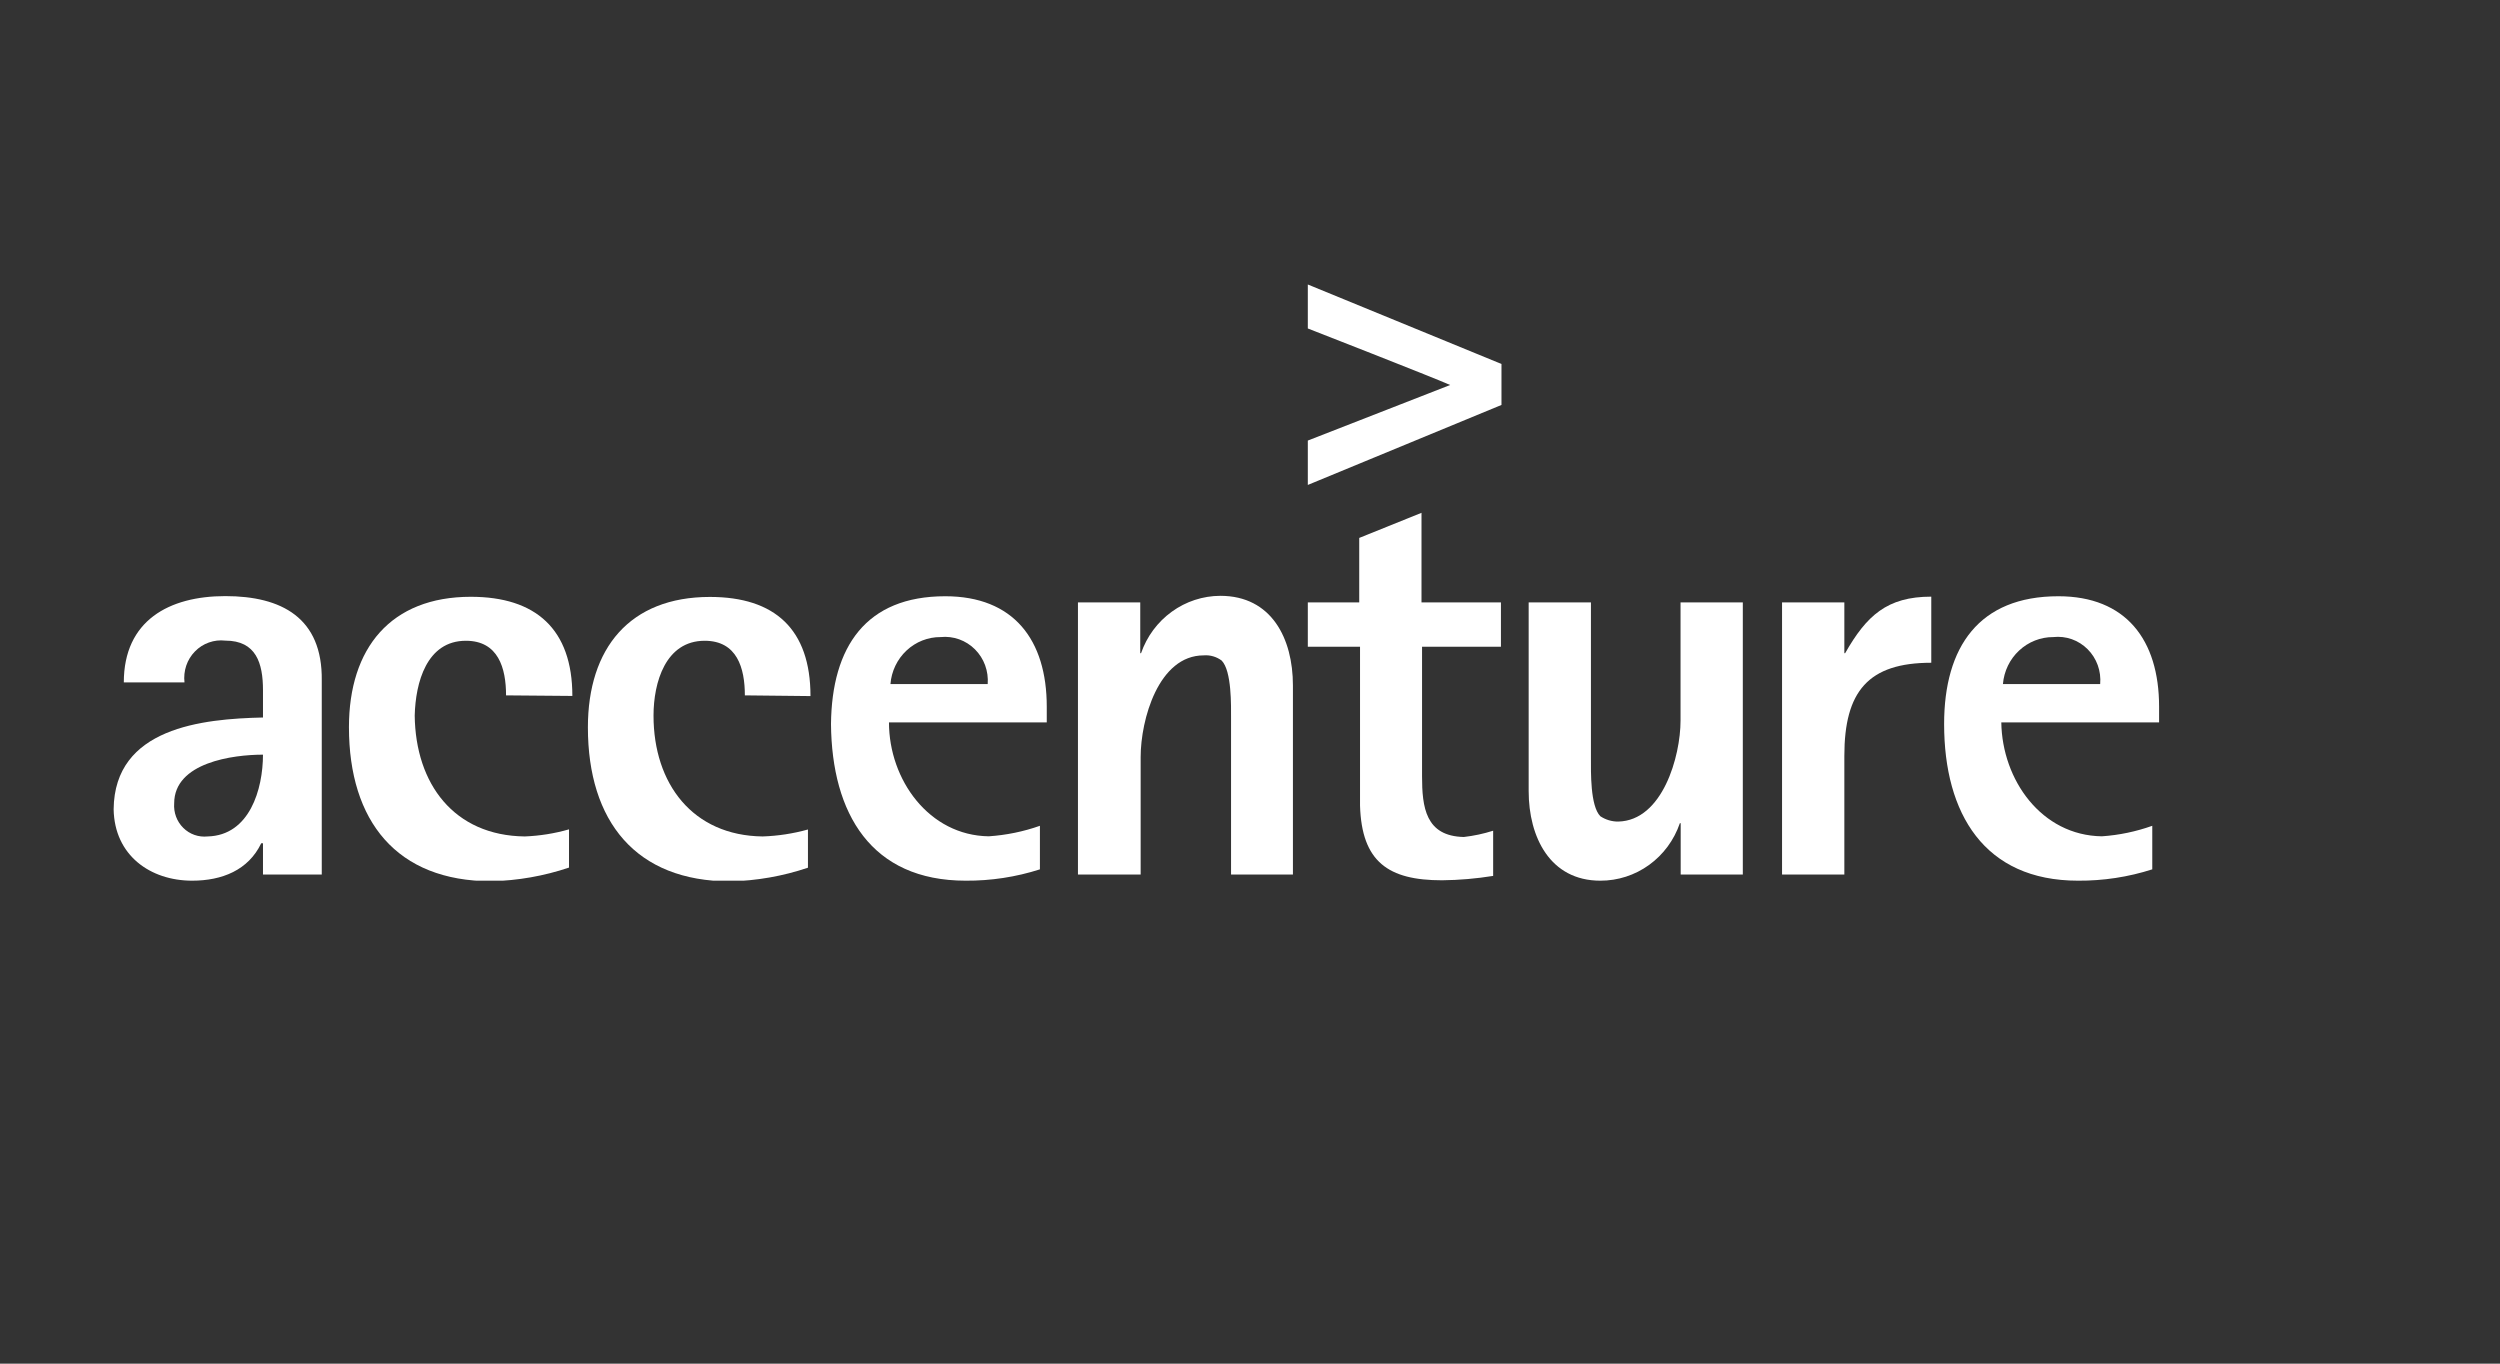
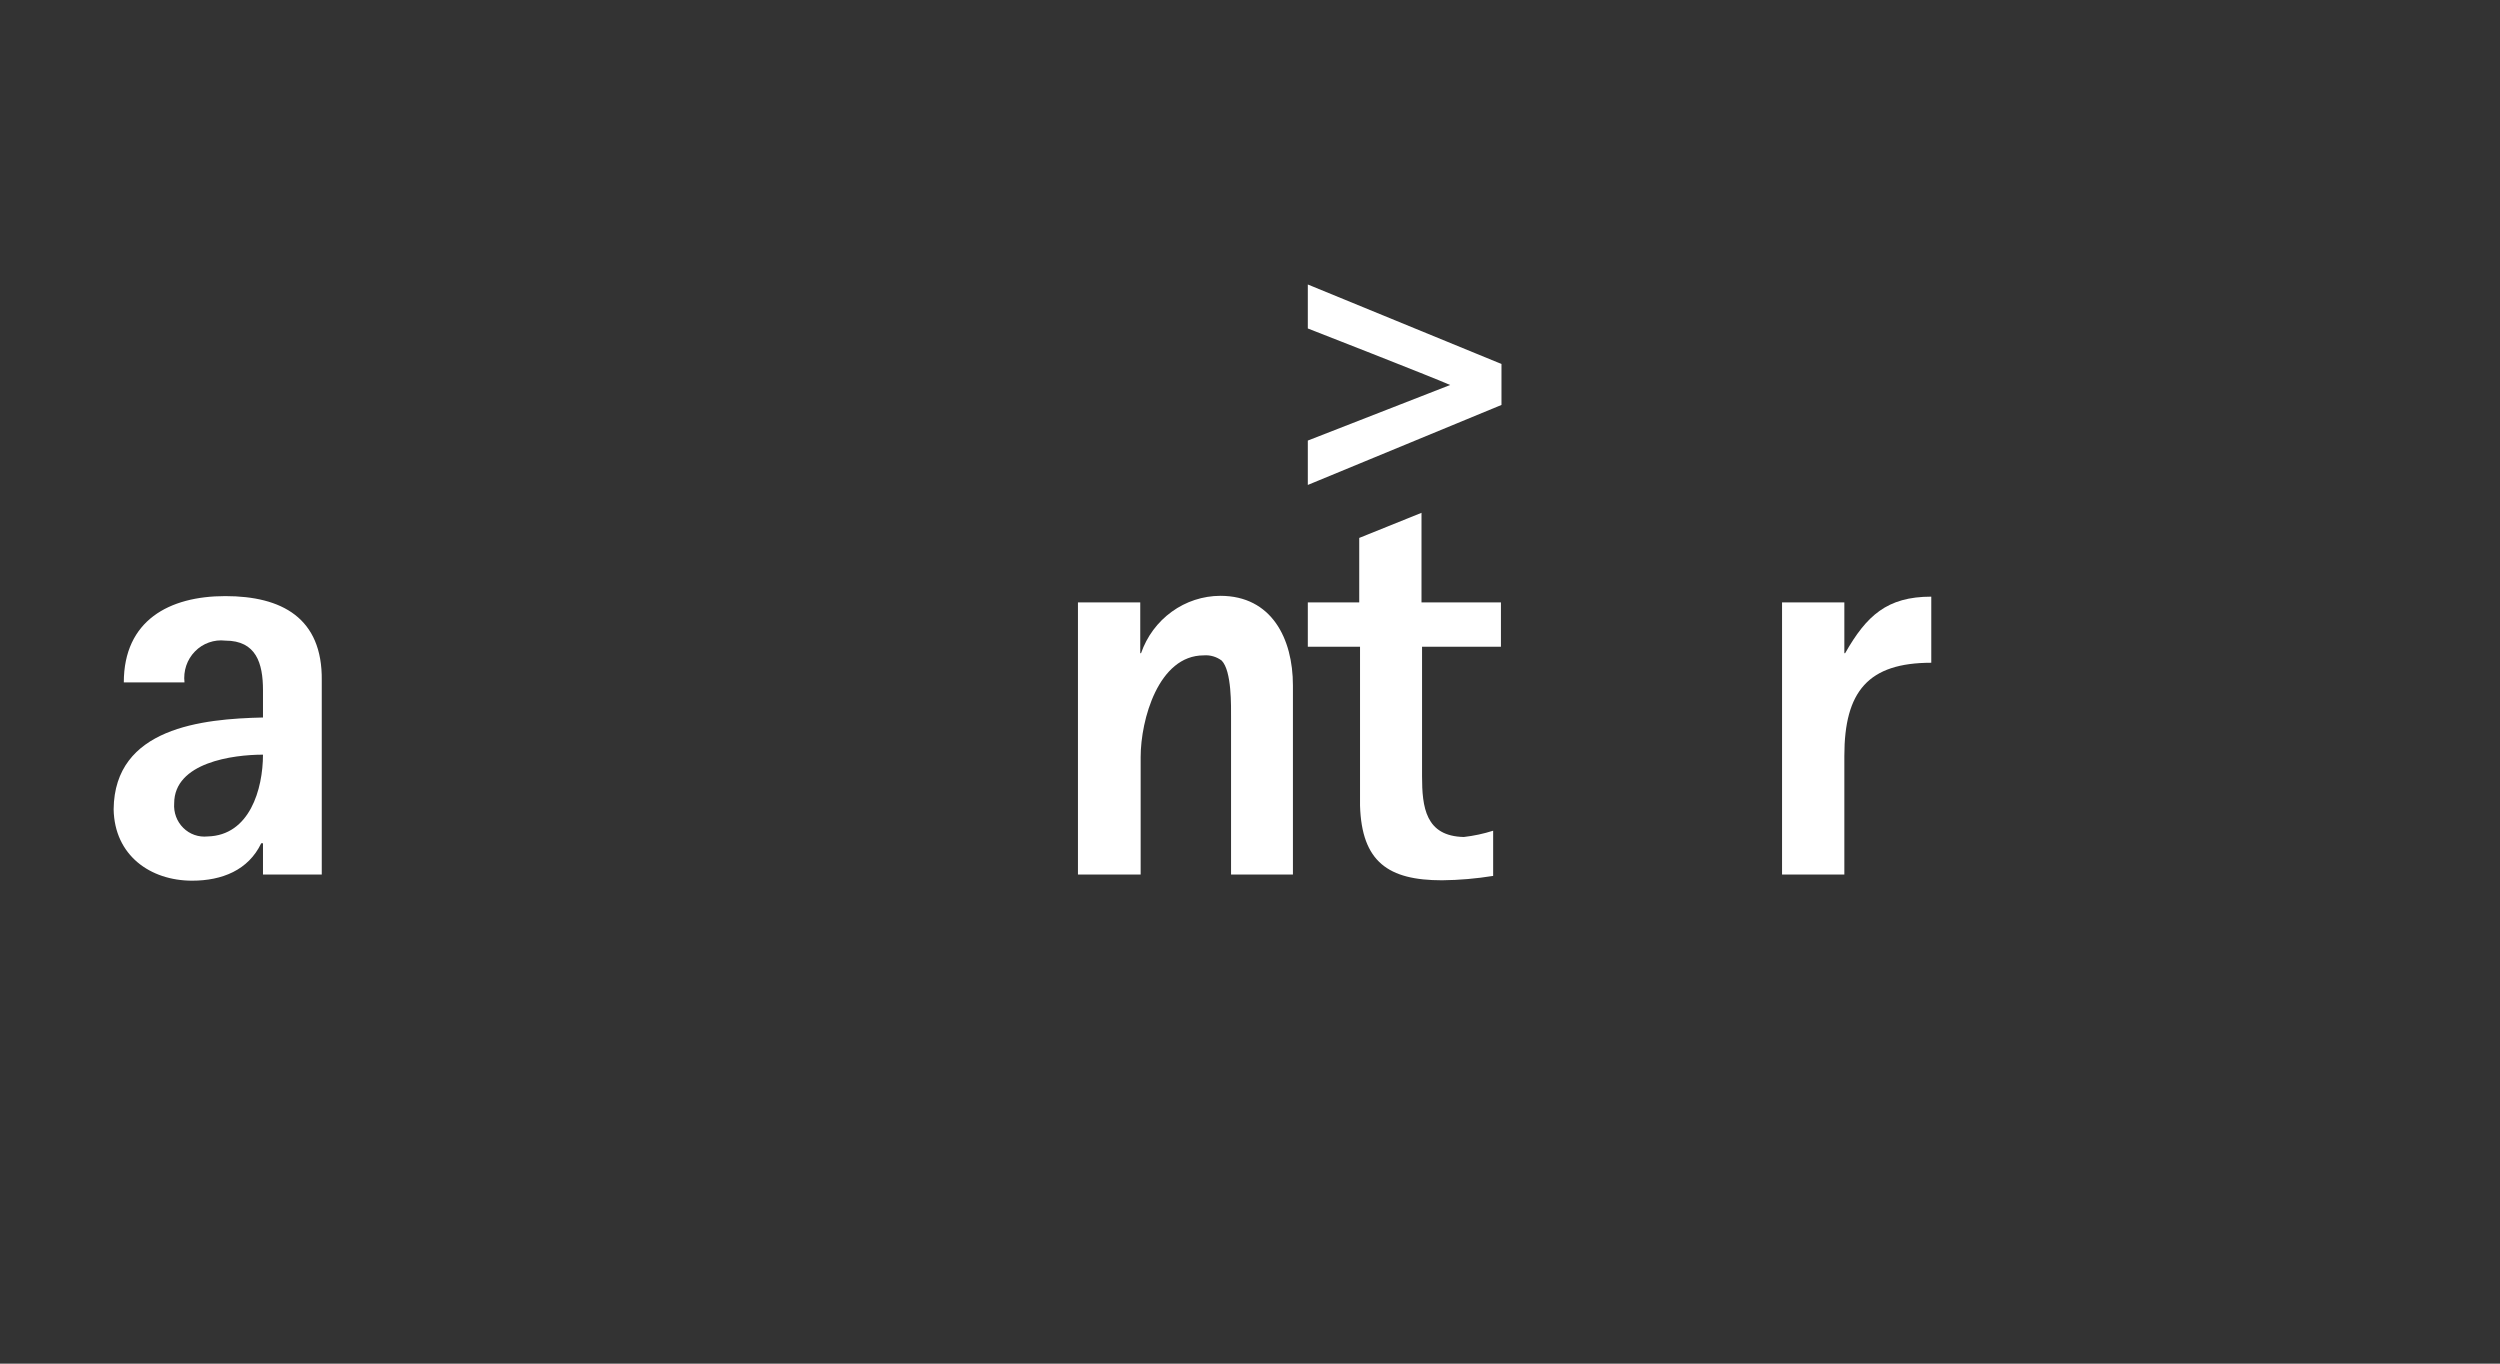
<svg xmlns="http://www.w3.org/2000/svg" width="88" height="48" viewBox="0 0 88 48" fill="none">
  <rect x="0" y="0" width="88" height="48" fill="#333333" stroke="none" />
  <g clip-path="url(#clip0)">
    <path d="M9.257 26.559C9.257 27.784 8.785 29.409 7.305 29.443C7.15 29.459 6.993 29.441 6.845 29.389C6.697 29.337 6.563 29.252 6.451 29.141C6.339 29.03 6.252 28.896 6.197 28.747C6.142 28.598 6.119 28.438 6.131 28.279C6.131 26.837 8.205 26.564 9.257 26.564V26.559ZM11.326 30.784V23.953C11.355 21.747 9.912 20.983 7.932 20.983C5.952 20.983 4.358 21.843 4.358 24.021H6.494C6.471 23.822 6.492 23.621 6.555 23.432C6.619 23.243 6.724 23.071 6.863 22.93C7.001 22.788 7.169 22.68 7.355 22.615C7.54 22.549 7.737 22.527 7.932 22.55C9.016 22.55 9.257 23.343 9.257 24.295V25.256C7.121 25.304 4.028 25.612 4 28.486C4.028 30.111 5.292 31 6.763 31C7.814 31 8.743 30.63 9.195 29.683H9.257V30.784H11.326Z" fill="white" />
-     <path d="M17.813 24.477C17.813 23.516 17.54 22.555 16.399 22.555C15.018 22.555 14.626 24.026 14.598 25.189C14.626 27.592 15.979 29.414 18.474 29.443C19 29.422 19.522 29.339 20.029 29.193V30.539C19.146 30.836 18.225 30.998 17.295 31.019C13.962 31.019 12.283 28.904 12.283 25.597C12.283 22.814 13.754 21.007 16.573 21.007C18.855 21.007 20.147 22.141 20.147 24.497L17.813 24.477Z" fill="white" />
-     <path d="M26.219 24.477C26.219 23.516 25.946 22.555 24.805 22.555C23.424 22.555 23.004 24.026 23.004 25.189C23.004 27.592 24.385 29.414 26.846 29.443C27.385 29.425 27.92 29.343 28.44 29.198V30.543C27.557 30.841 26.635 31.003 25.706 31.024C22.377 31.024 20.694 28.909 20.694 25.602C20.694 22.819 22.165 21.012 24.989 21.012C27.271 21.012 28.529 22.146 28.529 24.502L26.219 24.477Z" fill="white" />
-     <path d="M34.776 24.079H31.344C31.38 23.626 31.582 23.205 31.91 22.898C32.237 22.591 32.667 22.422 33.112 22.425C33.332 22.402 33.554 22.43 33.762 22.504C33.971 22.579 34.161 22.699 34.319 22.857C34.477 23.015 34.599 23.206 34.676 23.417C34.753 23.628 34.784 23.854 34.767 24.079H34.776ZM36.846 25.429V24.876C36.846 22.516 35.676 20.988 33.272 20.988C30.481 20.988 29.279 22.766 29.251 25.487C29.279 28.64 30.665 31 33.993 31C34.879 31.006 35.76 30.872 36.605 30.601V29.068C36.024 29.273 35.418 29.397 34.804 29.438C32.702 29.409 31.292 27.448 31.292 25.429H36.846Z" fill="white" />
    <path d="M43.333 30.784V25.304C43.333 24.848 43.361 23.622 43.003 23.252C42.821 23.116 42.597 23.051 42.371 23.069C40.778 23.069 40.151 25.333 40.151 26.65V30.784H37.944V21.204H40.137V22.992H40.165C40.369 22.403 40.747 21.893 41.247 21.532C41.746 21.17 42.343 20.975 42.956 20.973C44.757 20.973 45.511 22.473 45.511 24.127V30.784H43.333Z" fill="white" />
    <path d="M50.056 22.766V27.318C50.056 28.419 50.179 29.433 51.527 29.462C51.877 29.422 52.223 29.348 52.559 29.241V30.832C51.964 30.928 51.362 30.98 50.758 30.986C48.873 30.986 47.93 30.341 47.873 28.352V22.766H46.035V21.204H47.845V18.935L50.037 18.051V21.204H52.833V22.766H50.056Z" fill="white" />
-     <path d="M59.16 30.784V28.977H59.131C58.929 29.569 58.551 30.082 58.049 30.445C57.547 30.808 56.946 31.002 56.331 31C54.563 31 53.809 29.467 53.809 27.847V21.204H56.001V26.684C56.001 27.164 55.973 28.366 56.331 28.731C56.519 28.856 56.739 28.922 56.963 28.919C58.523 28.885 59.155 26.621 59.155 25.367V21.204H61.347V30.784H59.16Z" fill="white" />
    <path d="M64.921 26.592V30.784H62.728V21.204H64.921V22.992H64.949C65.699 21.675 66.42 21.002 67.981 21.002V23.329C65.76 23.329 64.921 24.338 64.921 26.607V26.592Z" fill="white" />
-     <path d="M73.926 24.079H70.503C70.541 23.626 70.744 23.205 71.073 22.899C71.401 22.593 71.831 22.423 72.276 22.425C72.496 22.401 72.718 22.426 72.928 22.5C73.137 22.574 73.327 22.695 73.485 22.853C73.643 23.011 73.764 23.203 73.841 23.415C73.917 23.627 73.946 23.854 73.926 24.079ZM76 25.429V24.876C76 22.516 74.826 20.988 72.455 20.988C69.664 20.988 68.433 22.766 68.433 25.487C68.433 28.64 69.848 31 73.148 31C74.034 31.006 74.915 30.872 75.76 30.601V29.068C75.188 29.272 74.592 29.397 73.987 29.438C71.856 29.409 70.475 27.448 70.446 25.429H76Z" fill="white" />
    <path d="M46.035 10.014V11.562C46.035 11.562 50.419 13.273 51.046 13.552L46.035 15.508V17.07L52.852 14.254V12.812L46.035 10.014Z" fill="white" />
  </g>
  <defs>
    <clipPath id="clip0">
      <rect width="72" height="21" fill="white" transform="translate(4 10)" />
    </clipPath>
  </defs>
</svg>